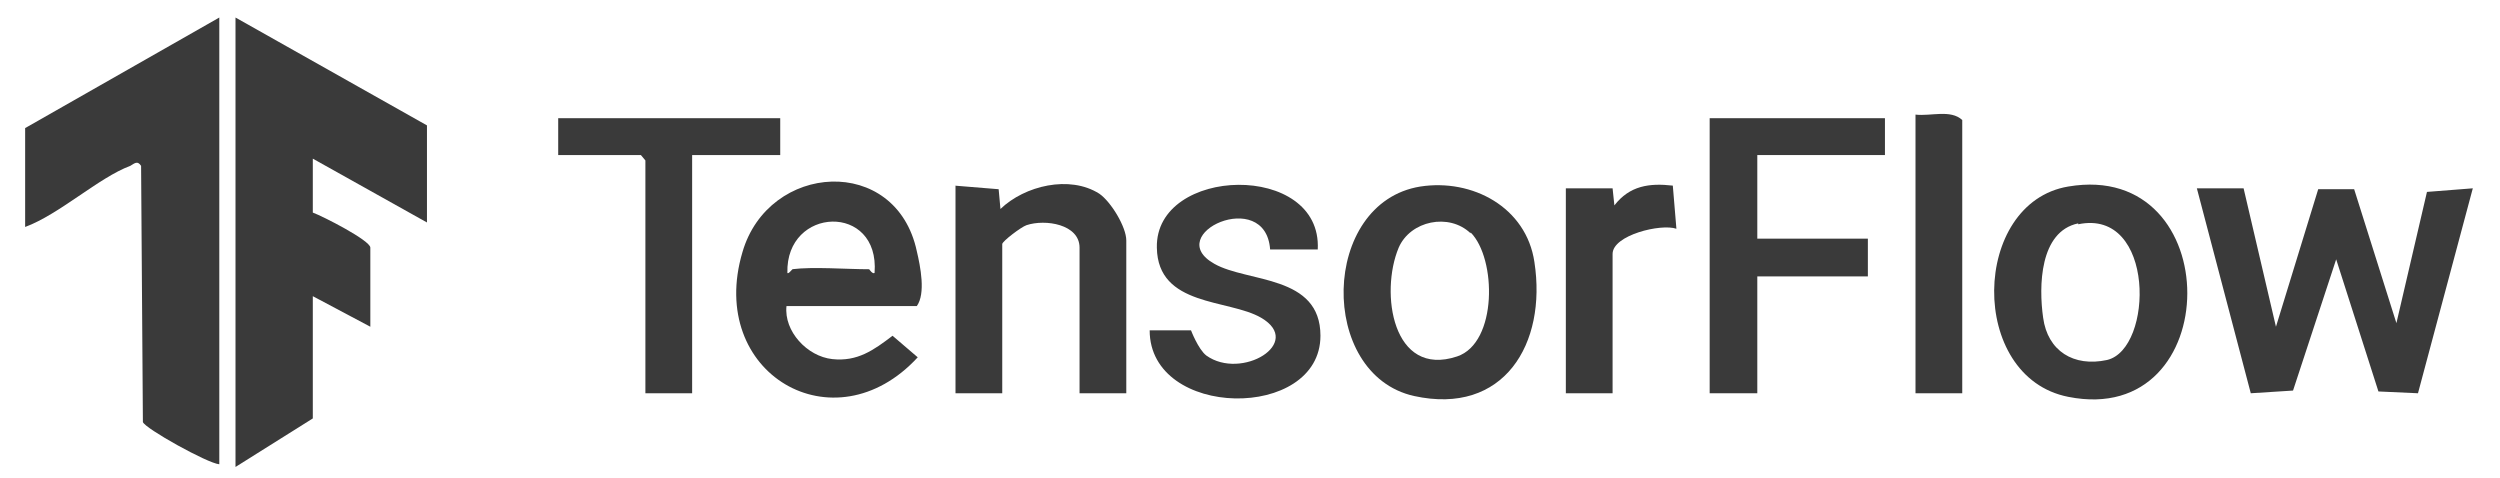
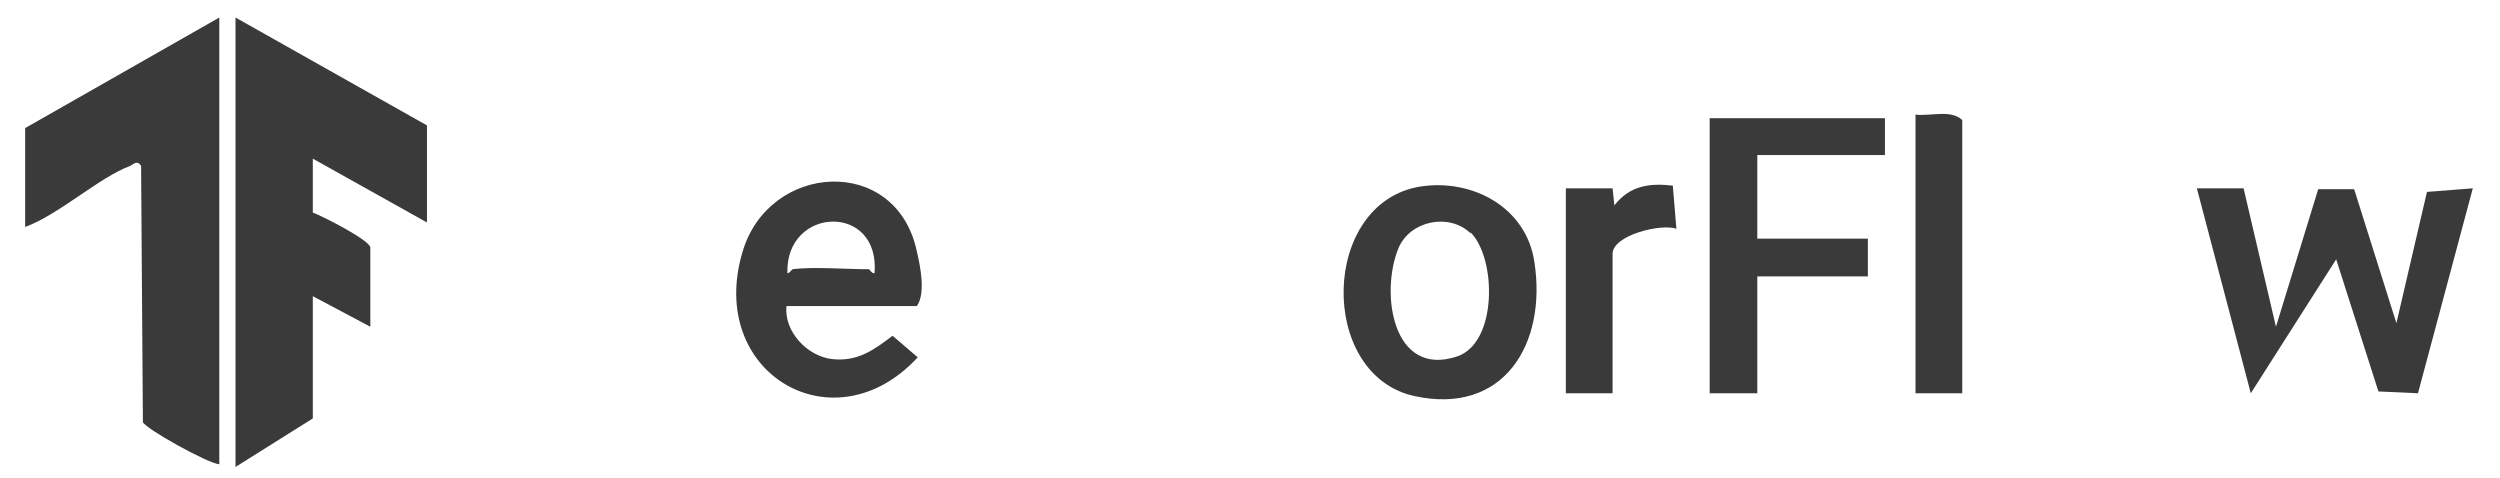
<svg xmlns="http://www.w3.org/2000/svg" width="89" height="17" viewBox="0 0 89 17" fill="none">
  <g id="Vector">
    <path d="M15.2 4.464V7.92L11.136 5.648V7.568C11.488 7.696 13.184 8.56 13.184 8.816V11.632L11.136 10.544V14.896L8.384 16.624V0.624L15.2 4.464Z" fill="#3A3A3A" />
    <path d="M7.807 0.624V16.528C7.391 16.496 5.151 15.248 5.087 15.024L5.023 5.904C4.895 5.712 4.799 5.808 4.639 5.904C3.519 6.32 2.111 7.632 0.895 8.08V4.56L7.807 0.624Z" fill="#3A3A3A" />
-     <path d="M79.872 6.704L81.024 11.632L82.528 6.736H83.808L85.312 11.504L86.4 6.832L88.032 6.704L86.08 14L84.672 13.936L83.168 9.232L81.632 13.904L80.128 14L78.208 6.704H79.872Z" fill="#3A3A3A" />
+     <path d="M79.872 6.704L81.024 11.632L82.528 6.736H83.808L85.312 11.504L86.4 6.832L88.032 6.704L86.08 14L84.672 13.936L83.168 9.232L80.128 14L78.208 6.704H79.872Z" fill="#3A3A3A" />
    <path d="M27.999 10.896C27.903 11.793 28.735 12.688 29.631 12.784C30.527 12.88 31.103 12.464 31.775 11.953L32.671 12.72C29.695 15.953 25.151 13.296 26.431 8.977C27.359 5.777 31.903 5.489 32.639 8.945C32.767 9.489 32.959 10.448 32.639 10.896H27.999ZM28.191 9.585C28.959 9.489 30.111 9.585 30.943 9.585C30.943 9.585 31.071 9.777 31.135 9.713C31.327 7.217 27.967 7.345 28.031 9.713C28.063 9.777 28.191 9.585 28.223 9.585H28.191Z" fill="#3A3A3A" />
-     <path d="M73.632 6.64C79.296 5.68 79.264 15.248 73.632 14.128C70.048 13.424 70.176 7.216 73.632 6.64ZM73.984 7.952C72.608 8.24 72.576 10.192 72.736 11.312C72.896 12.496 73.824 13.072 75.008 12.816C76.672 12.432 76.736 7.408 73.984 7.984V7.952Z" fill="#3A3A3A" />
    <path d="M50.561 6.641C52.417 6.353 54.337 7.377 54.625 9.329C55.073 12.241 53.537 14.801 50.337 14.097C46.913 13.329 47.009 7.217 50.561 6.641ZM52.353 8.305C51.585 7.569 50.209 7.857 49.793 8.817C49.121 10.417 49.569 13.457 51.873 12.689C53.313 12.209 53.281 9.201 52.353 8.273V8.305Z" fill="#3A3A3A" />
    <path d="M67.104 4.208V5.52H62.56V8.496H66.496V9.84H62.56V14H60.864V4.208H67.104Z" fill="#3A3A3A" />
-     <path d="M33.984 6.608L35.552 6.736L35.616 7.44C36.48 6.608 38.08 6.224 39.136 6.896C39.552 7.184 40.096 8.08 40.096 8.56V14H38.432V8.816C38.432 7.984 37.216 7.792 36.544 8.016C36.352 8.08 35.68 8.592 35.68 8.688V14H34.016V6.608H33.984Z" fill="#3A3A3A" />
-     <path d="M45.216 8.88C45.056 6.64 41.344 8.336 43.232 9.392C44.416 10.064 47.008 9.776 47.008 11.952C47.008 14.992 40.928 14.928 40.928 11.76H42.4C42.4 11.76 42.656 12.432 42.944 12.656C44.192 13.552 46.432 12.208 44.896 11.312C43.744 10.64 41.216 10.928 41.184 8.816C41.12 5.904 47.072 5.744 46.912 8.88H45.216Z" fill="#3A3A3A" />
-     <path d="M27.776 4.208V5.52H24.64V14H22.976V5.712L22.816 5.52H19.872V4.208H27.776Z" fill="#3A3A3A" />
    <path d="M69.856 14H68.192V4.08C68.736 4.144 69.44 3.888 69.856 4.272V14Z" fill="#3A3A3A" />
    <path d="M57.408 6.704L57.472 7.312C58.016 6.608 58.72 6.512 59.552 6.608L59.68 8.144C59.136 7.952 57.408 8.368 57.408 9.04V14H55.744V6.704H57.408Z" fill="#3A3A3A" />
  </g>
</svg>